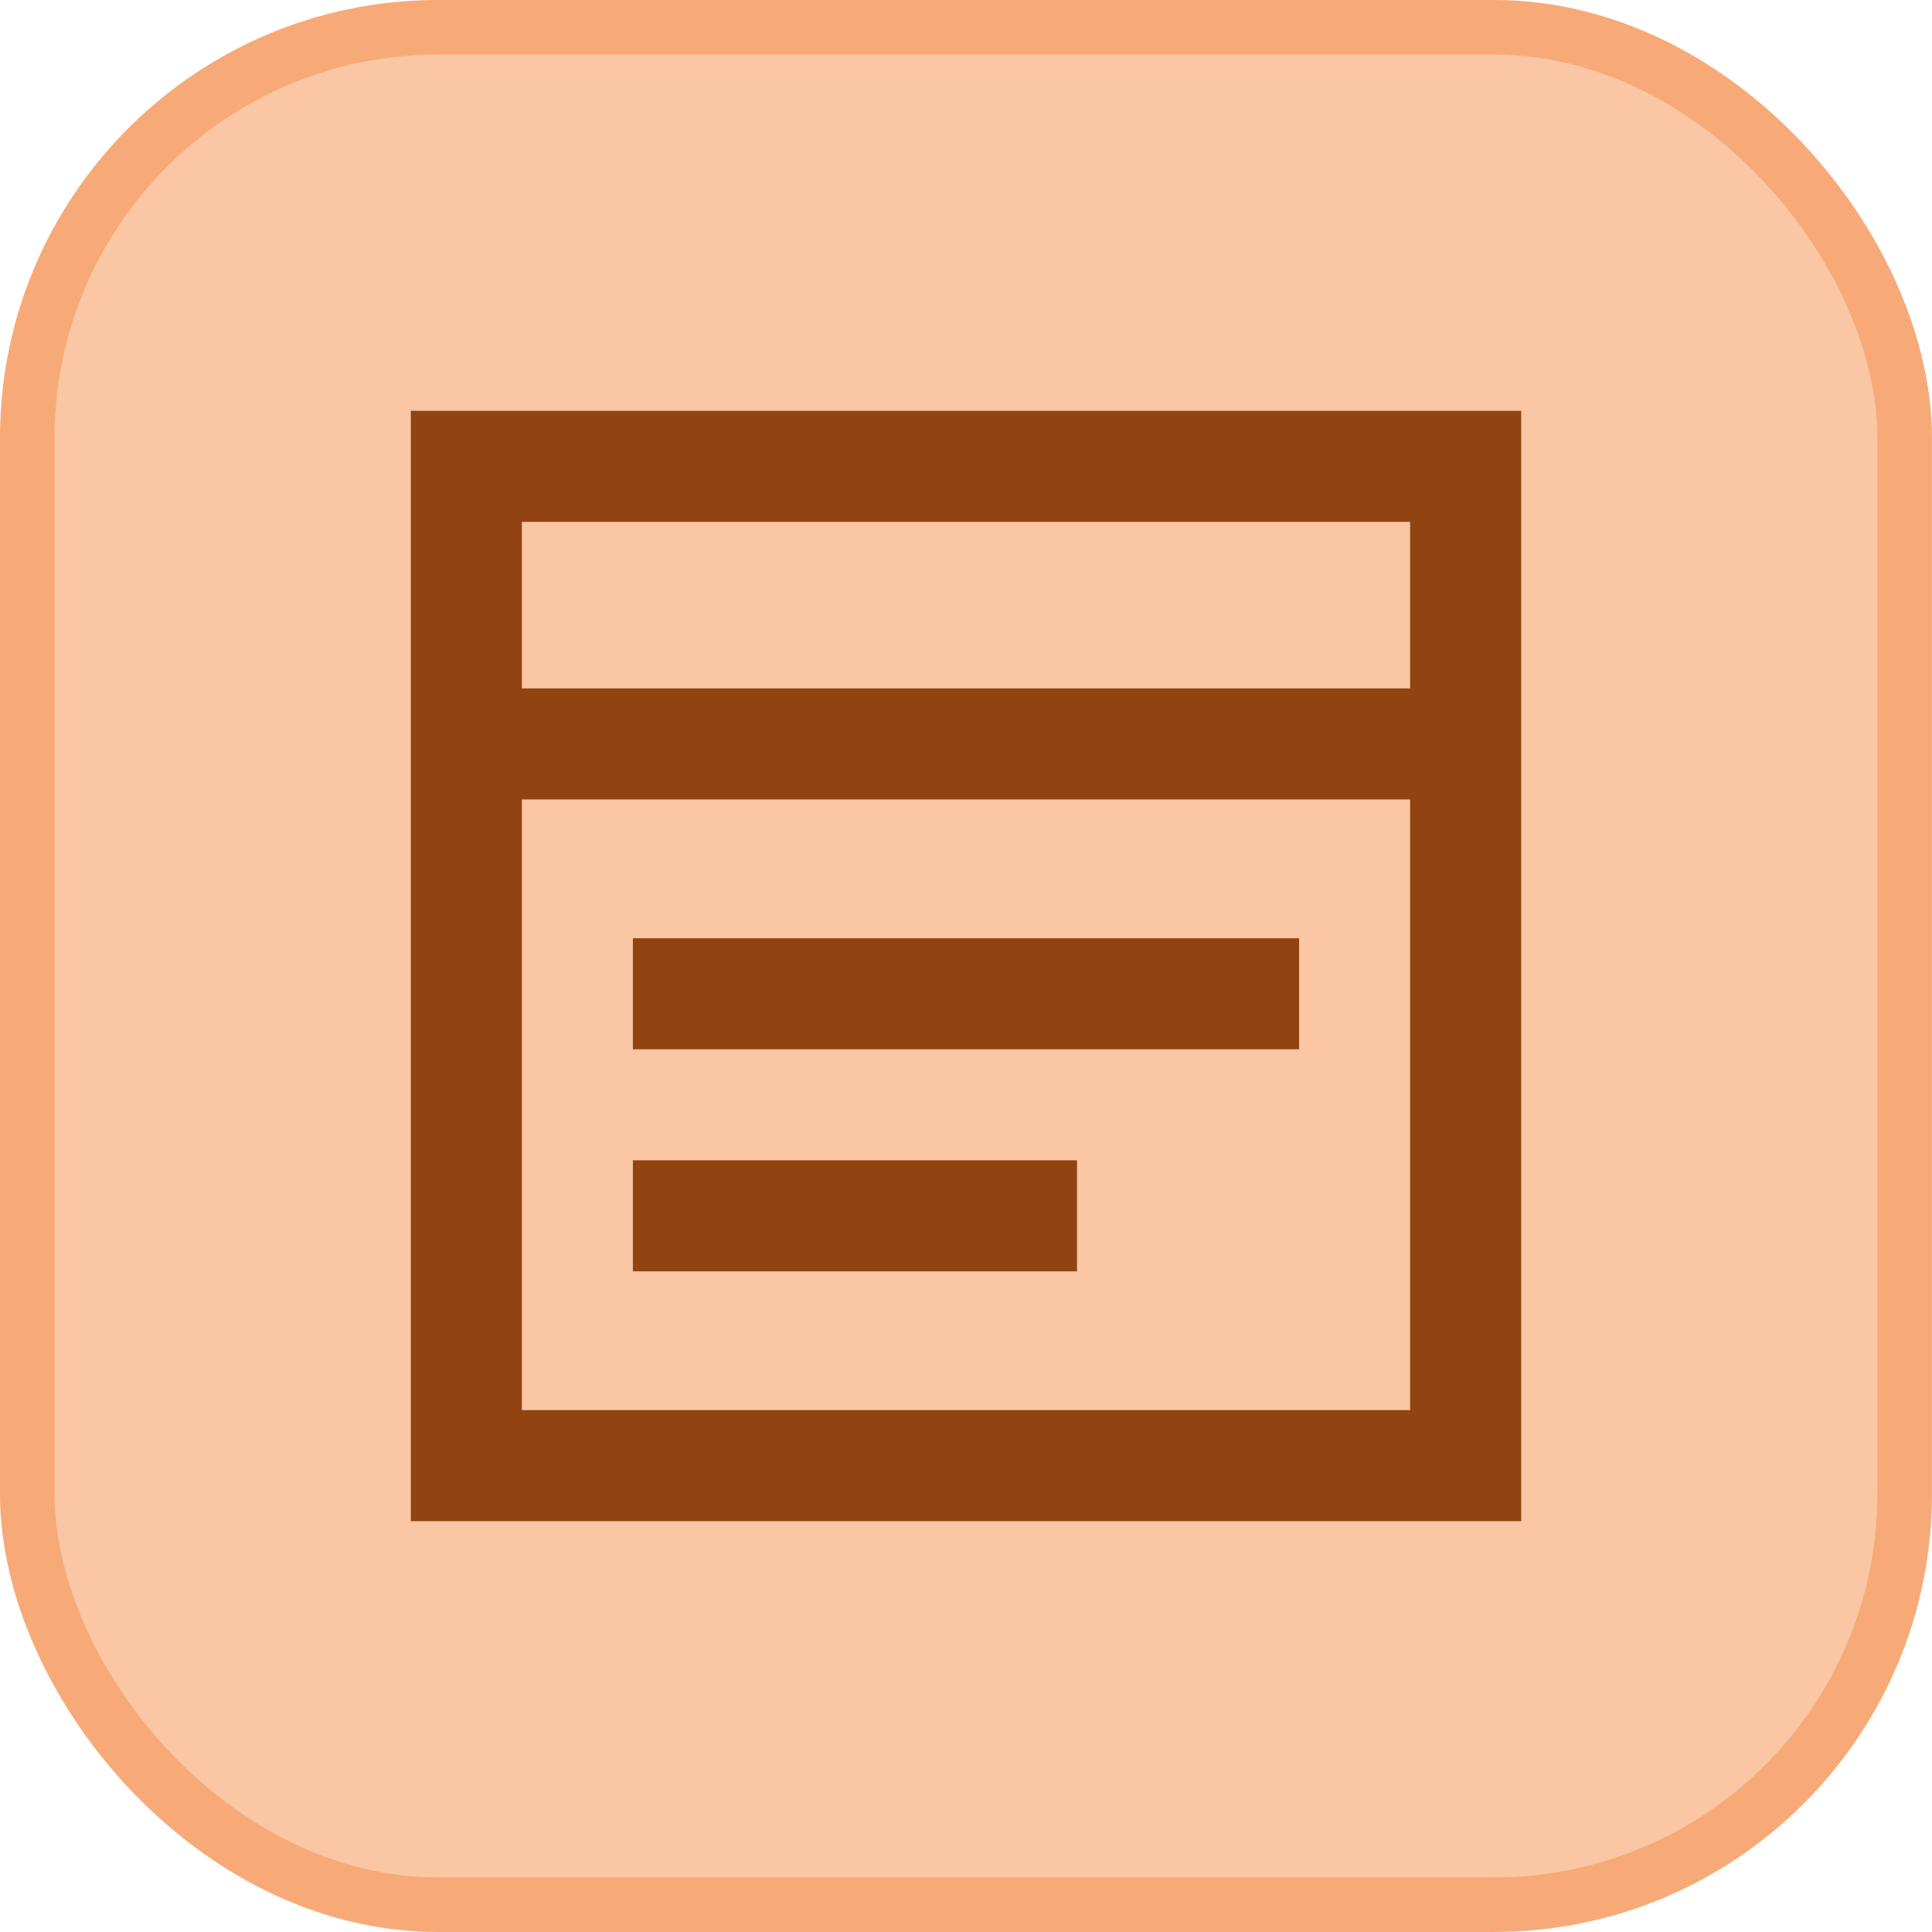
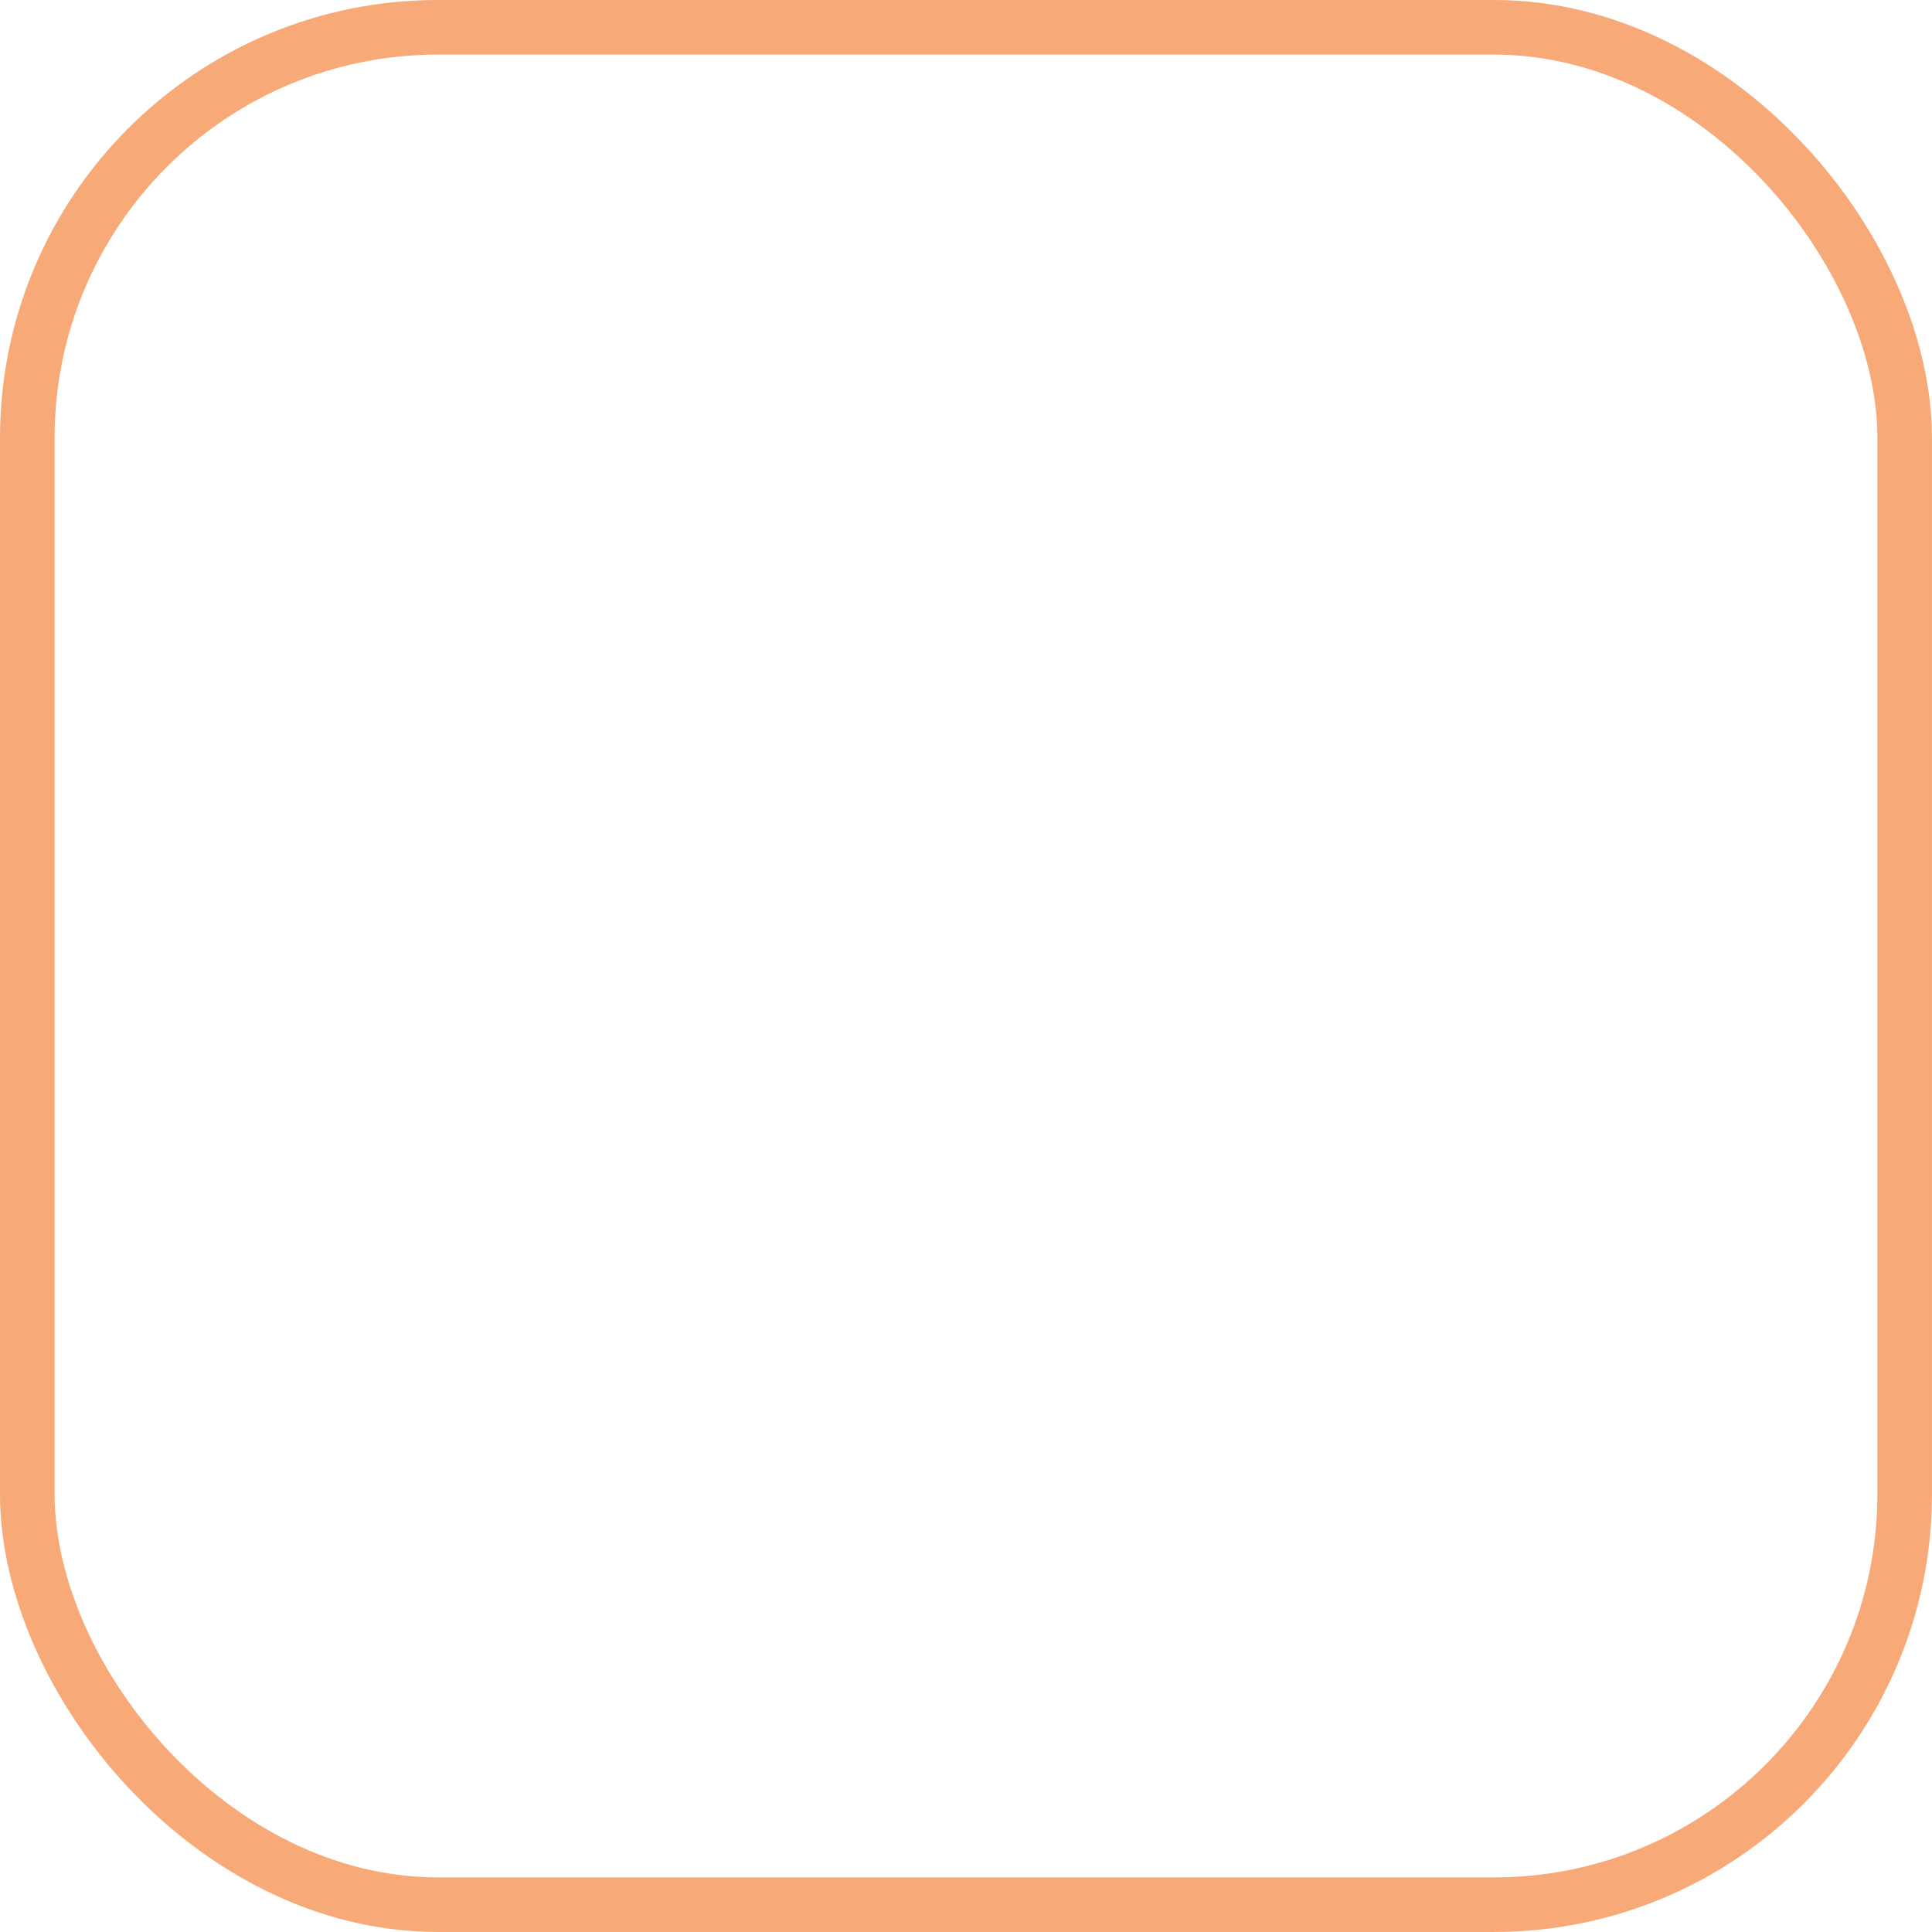
<svg xmlns="http://www.w3.org/2000/svg" width="58" height="58" viewBox="0 0 58 58" fill="none">
-   <rect x="0.819" y="0.819" width="56.361" height="56.361" rx="12.331" fill="#FAC6A4" />
  <rect x="0.819" y="0.819" width="56.361" height="56.361" rx="12.331" stroke="#F7AA77" stroke-width="1.639" />
-   <path d="M12.333 12.333H45.667V45.667H12.333V12.333ZM15.667 15.667V20.667H42.333V15.667H15.667ZM42.333 24H15.667V42.333H42.333V24ZM19 28.167H39V31.5H19V28.167ZM19 34.833H32.333V38.167H19V34.833Z" fill="#914411" />
</svg>